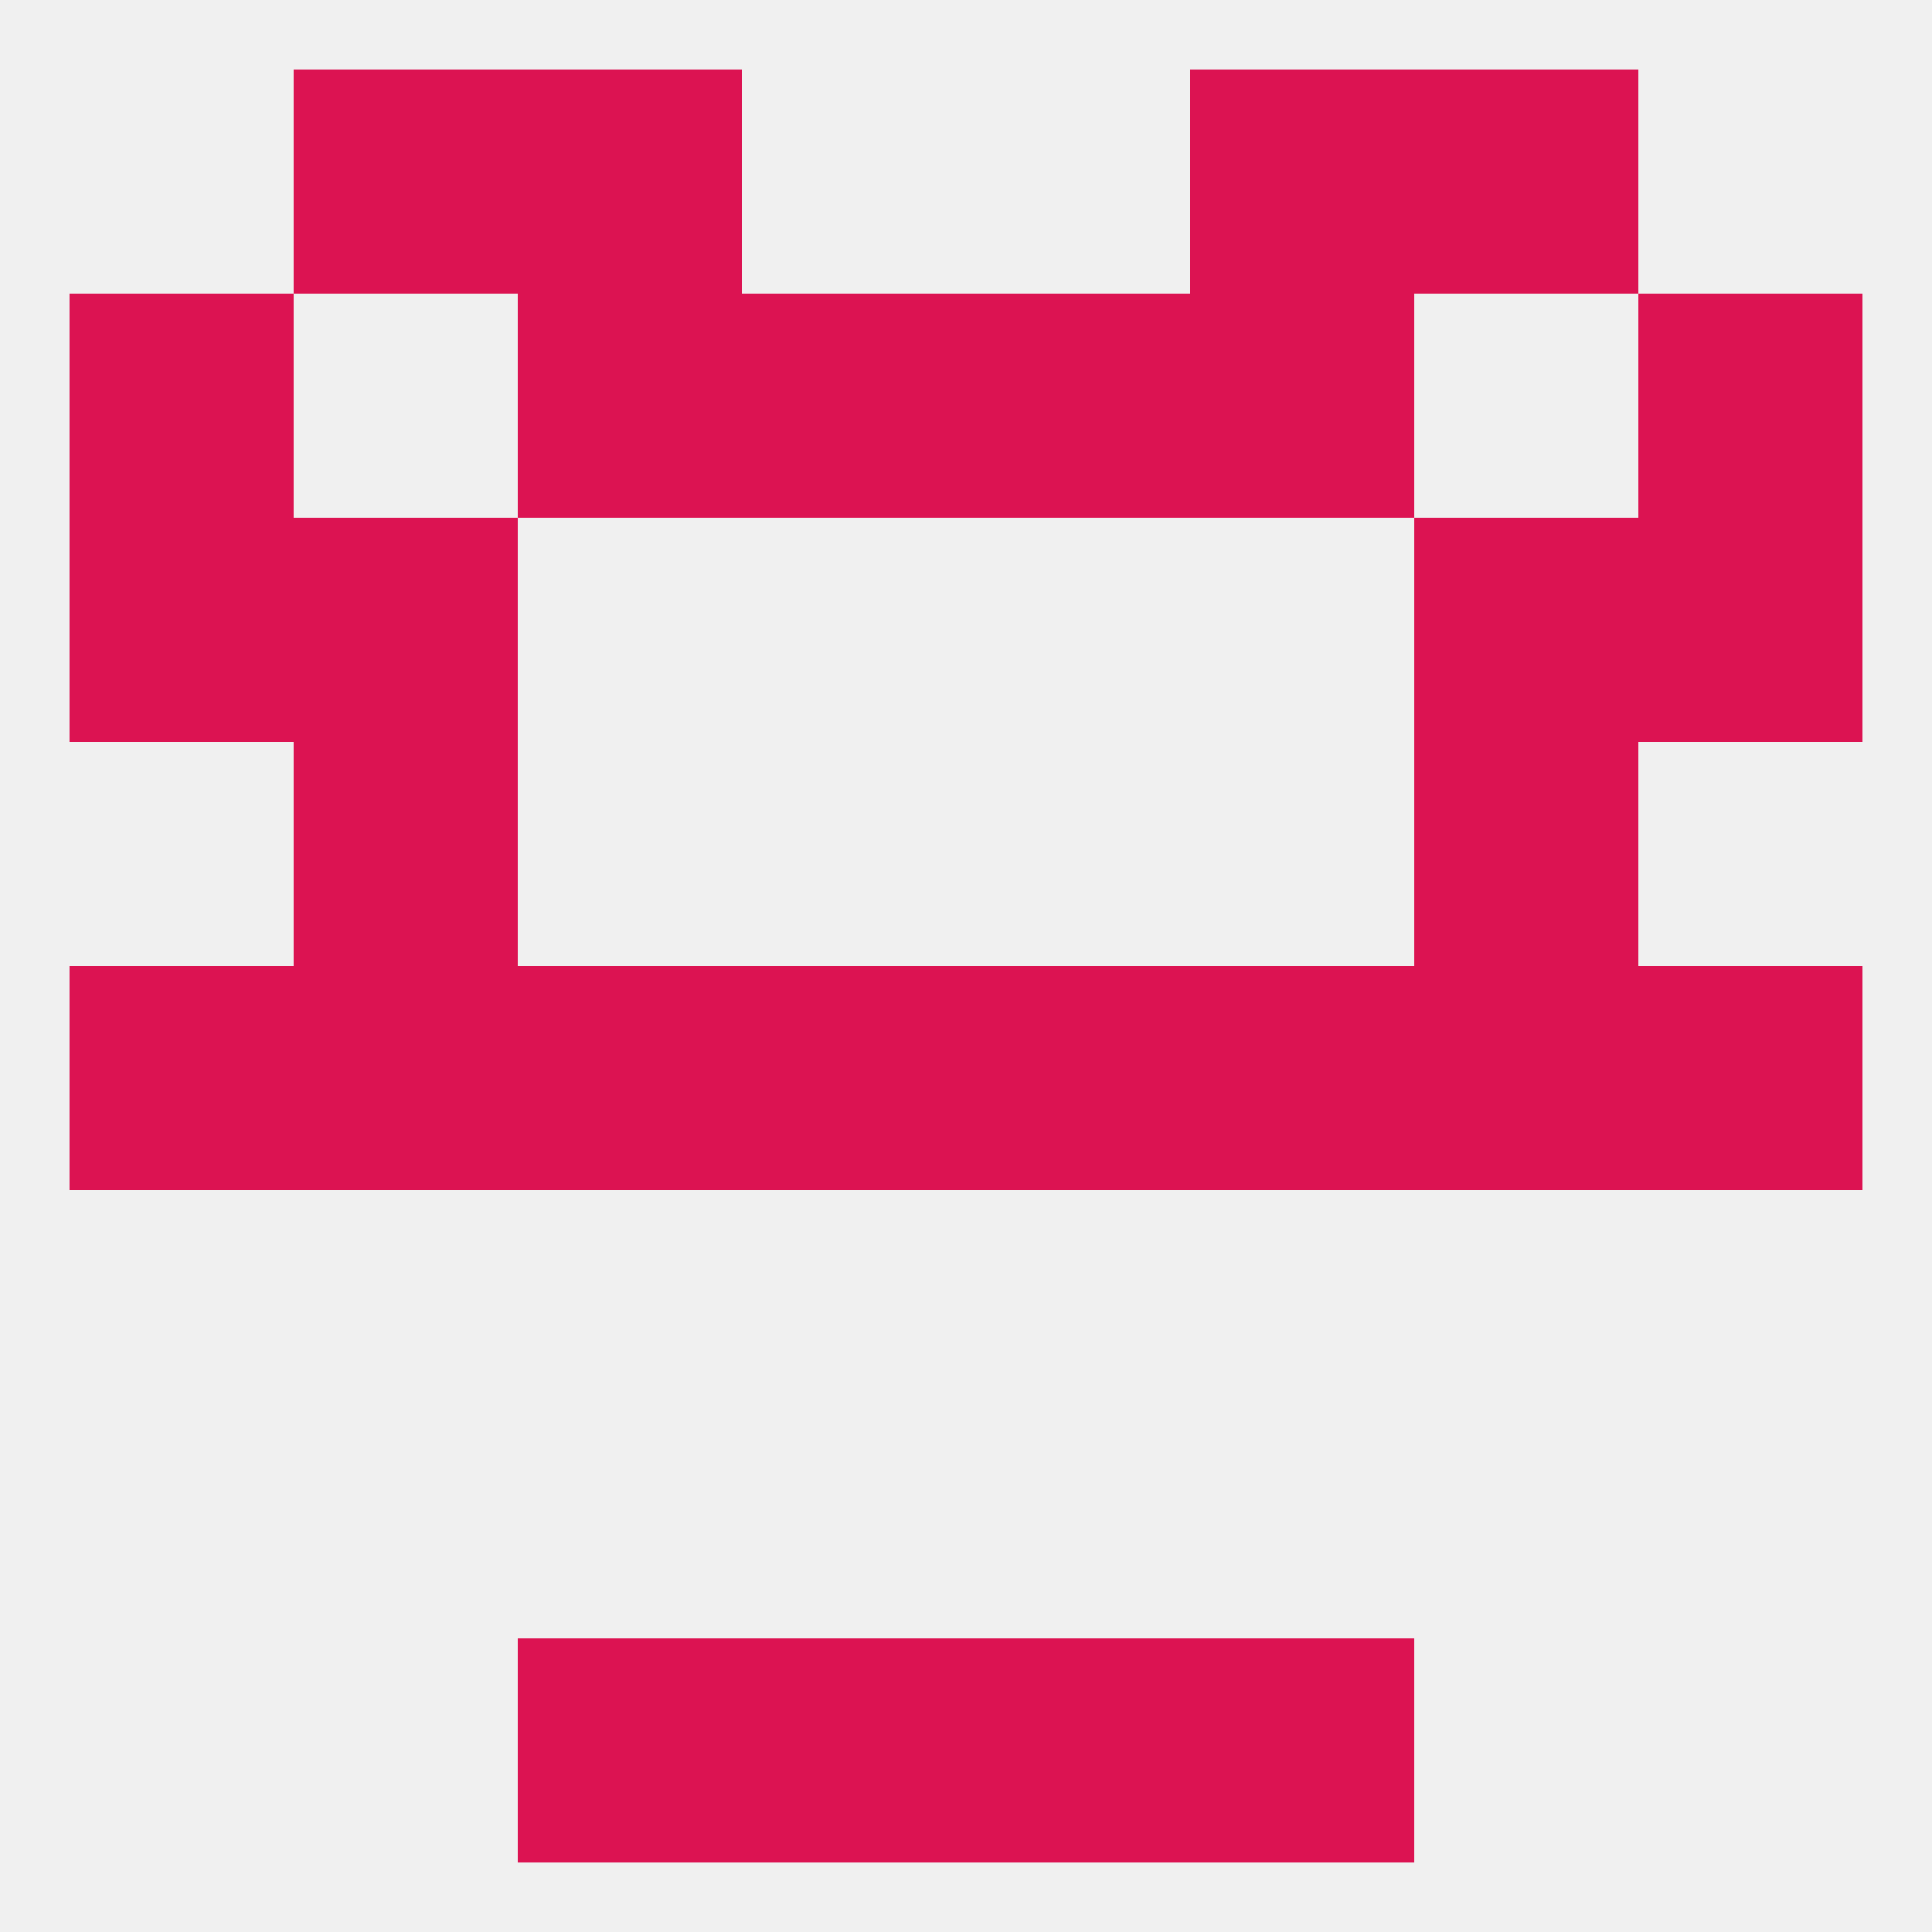
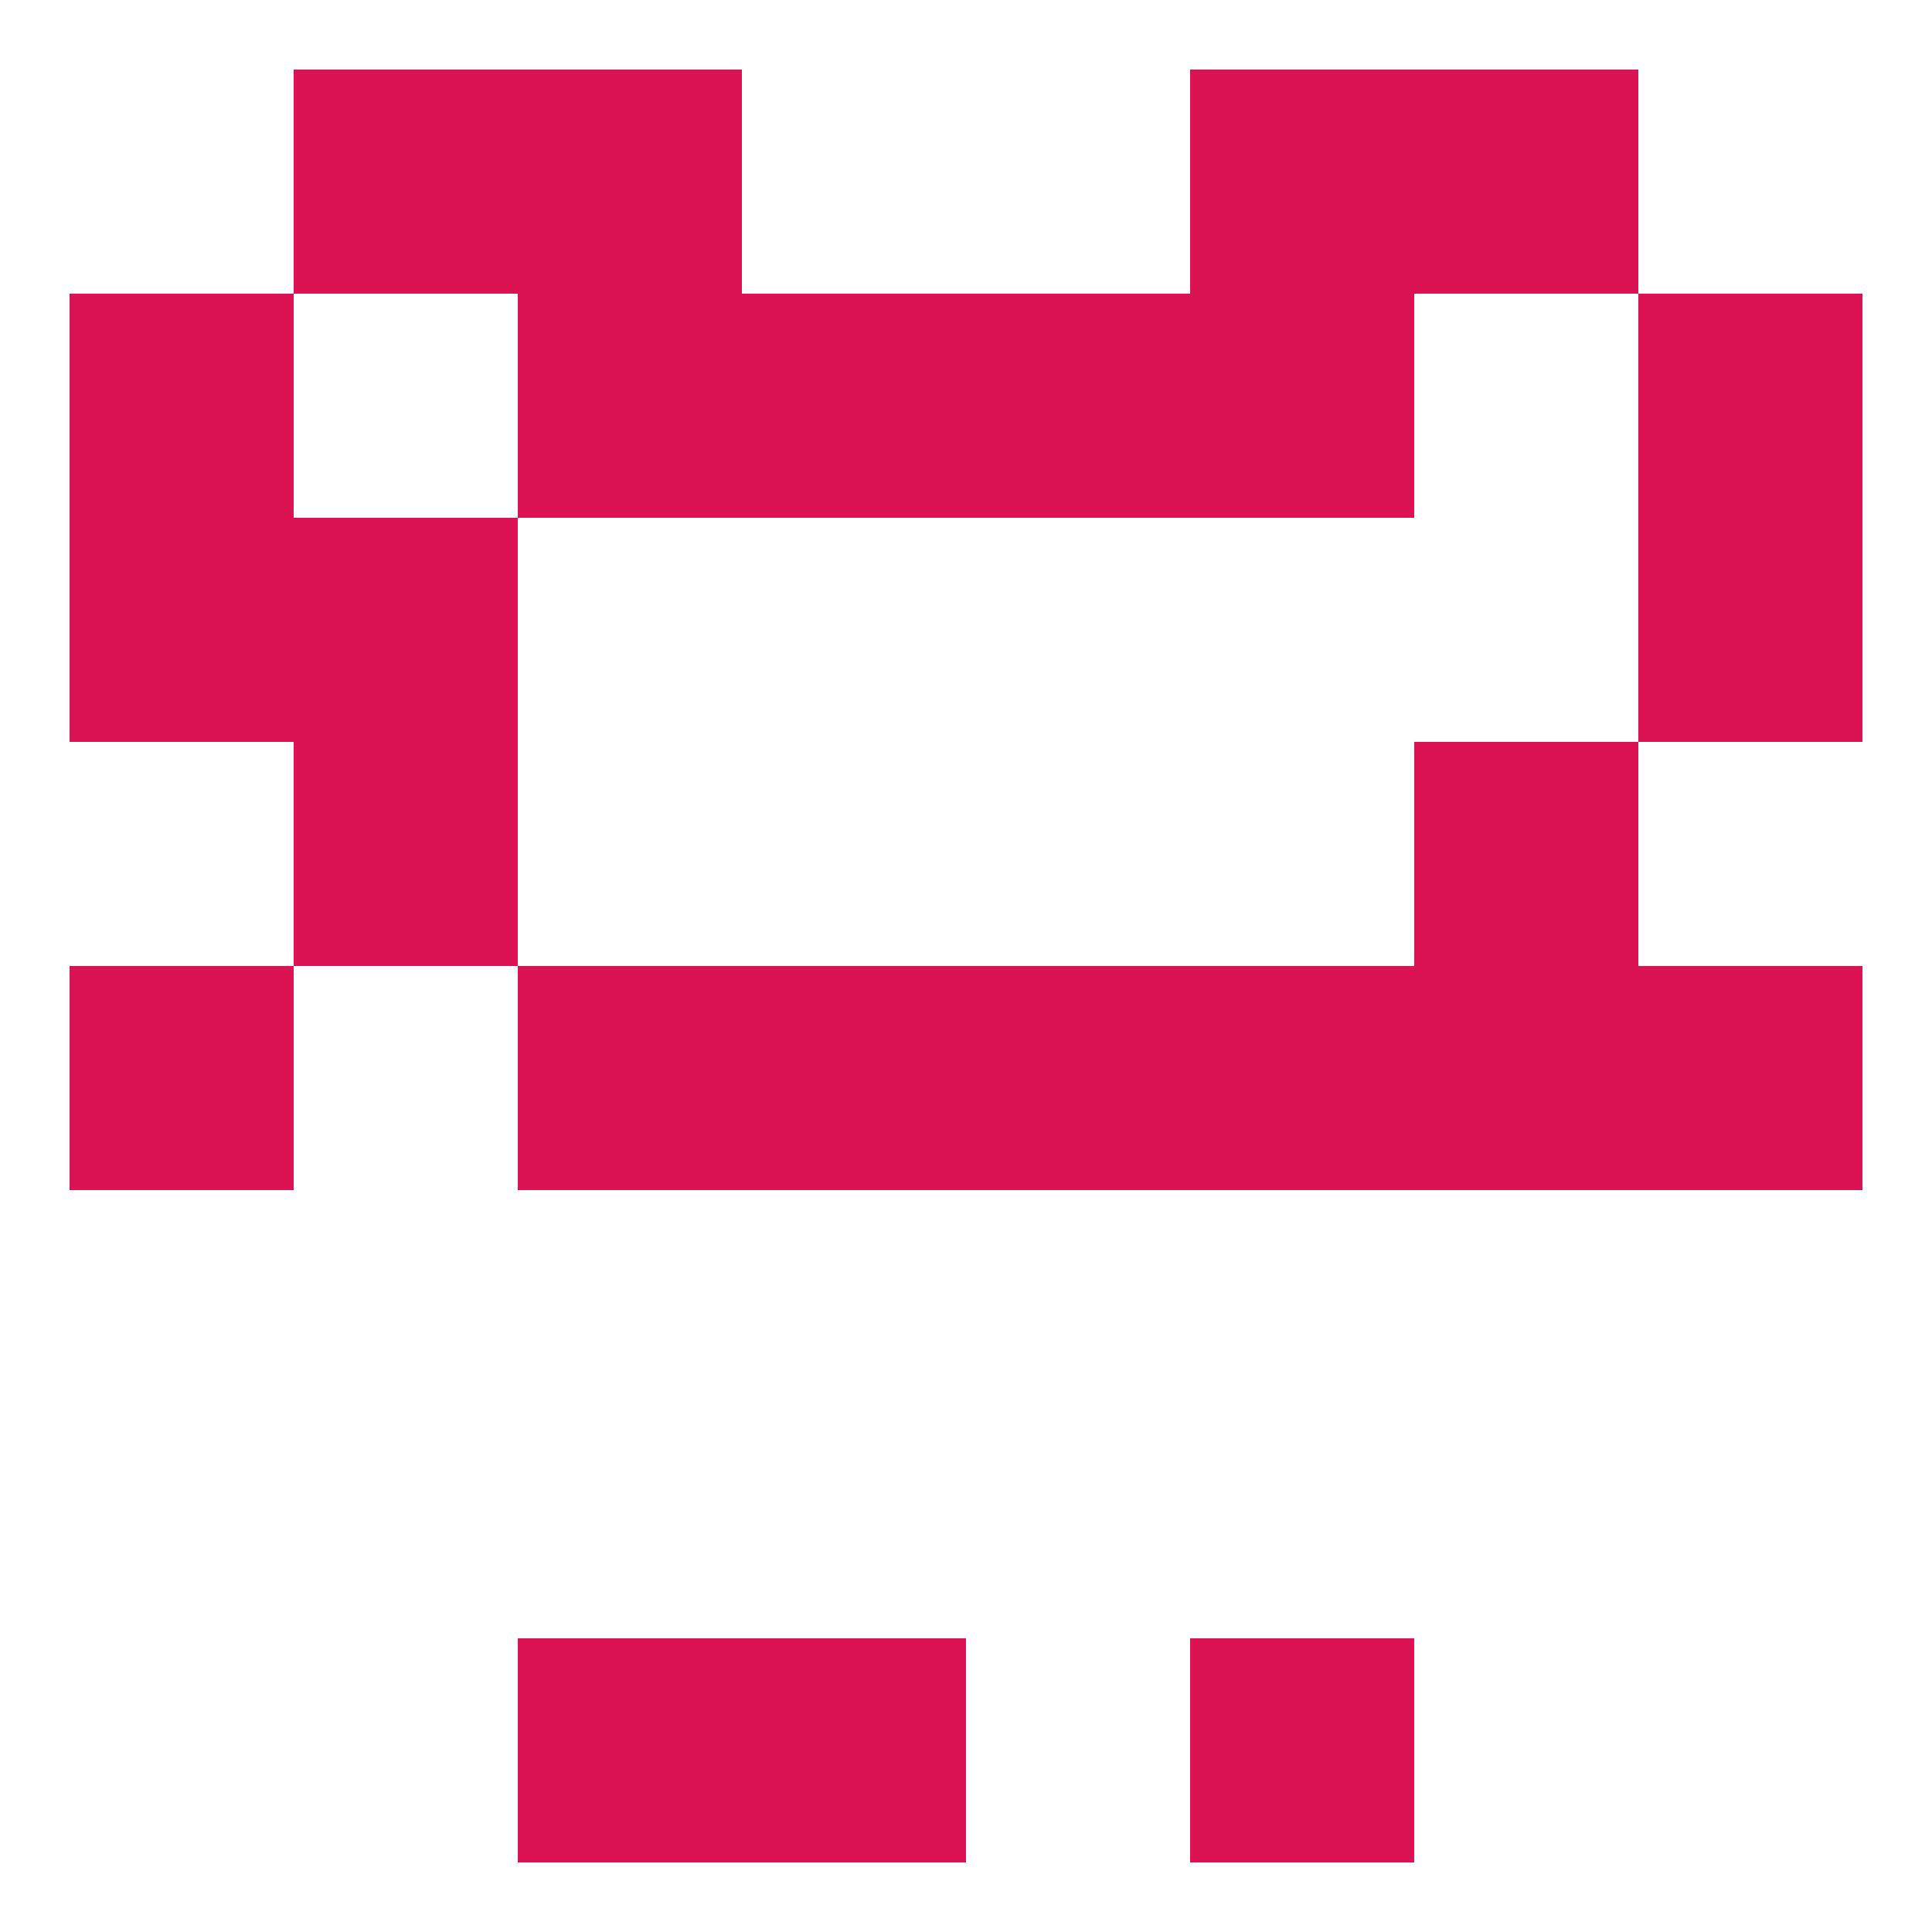
<svg xmlns="http://www.w3.org/2000/svg" version="1.1" baseprofile="full" width="250" height="250" viewBox="0 0 250 250">
-   <rect width="100%" height="100%" fill="rgba(240,240,240,255)" />
  <rect x="96" y="212" width="29" height="29" fill="rgba(220,19,82,255)" />
-   <rect x="125" y="212" width="29" height="29" fill="rgba(220,19,82,255)" />
  <rect x="67" y="212" width="29" height="29" fill="rgba(220,19,82,255)" />
  <rect x="154" y="212" width="29" height="29" fill="rgba(220,19,82,255)" />
  <rect x="67" y="9" width="29" height="29" fill="rgba(220,19,82,255)" />
  <rect x="154" y="9" width="29" height="29" fill="rgba(220,19,82,255)" />
  <rect x="38" y="9" width="29" height="29" fill="rgba(220,19,82,255)" />
  <rect x="183" y="9" width="29" height="29" fill="rgba(220,19,82,255)" />
  <rect x="9" y="67" width="29" height="29" fill="rgba(220,19,82,255)" />
  <rect x="212" y="67" width="29" height="29" fill="rgba(220,19,82,255)" />
  <rect x="38" y="67" width="29" height="29" fill="rgba(220,19,82,255)" />
-   <rect x="183" y="67" width="29" height="29" fill="rgba(220,19,82,255)" />
  <rect x="212" y="125" width="29" height="29" fill="rgba(220,19,82,255)" />
  <rect x="125" y="125" width="29" height="29" fill="rgba(220,19,82,255)" />
  <rect x="183" y="125" width="29" height="29" fill="rgba(220,19,82,255)" />
  <rect x="67" y="125" width="29" height="29" fill="rgba(220,19,82,255)" />
  <rect x="9" y="125" width="29" height="29" fill="rgba(220,19,82,255)" />
  <rect x="96" y="125" width="29" height="29" fill="rgba(220,19,82,255)" />
-   <rect x="38" y="125" width="29" height="29" fill="rgba(220,19,82,255)" />
  <rect x="154" y="125" width="29" height="29" fill="rgba(220,19,82,255)" />
  <rect x="38" y="96" width="29" height="29" fill="rgba(220,19,82,255)" />
  <rect x="183" y="96" width="29" height="29" fill="rgba(220,19,82,255)" />
  <rect x="96" y="38" width="29" height="29" fill="rgba(220,19,82,255)" />
  <rect x="125" y="38" width="29" height="29" fill="rgba(220,19,82,255)" />
  <rect x="67" y="38" width="29" height="29" fill="rgba(220,19,82,255)" />
  <rect x="154" y="38" width="29" height="29" fill="rgba(220,19,82,255)" />
  <rect x="9" y="38" width="29" height="29" fill="rgba(220,19,82,255)" />
  <rect x="212" y="38" width="29" height="29" fill="rgba(220,19,82,255)" />
</svg>